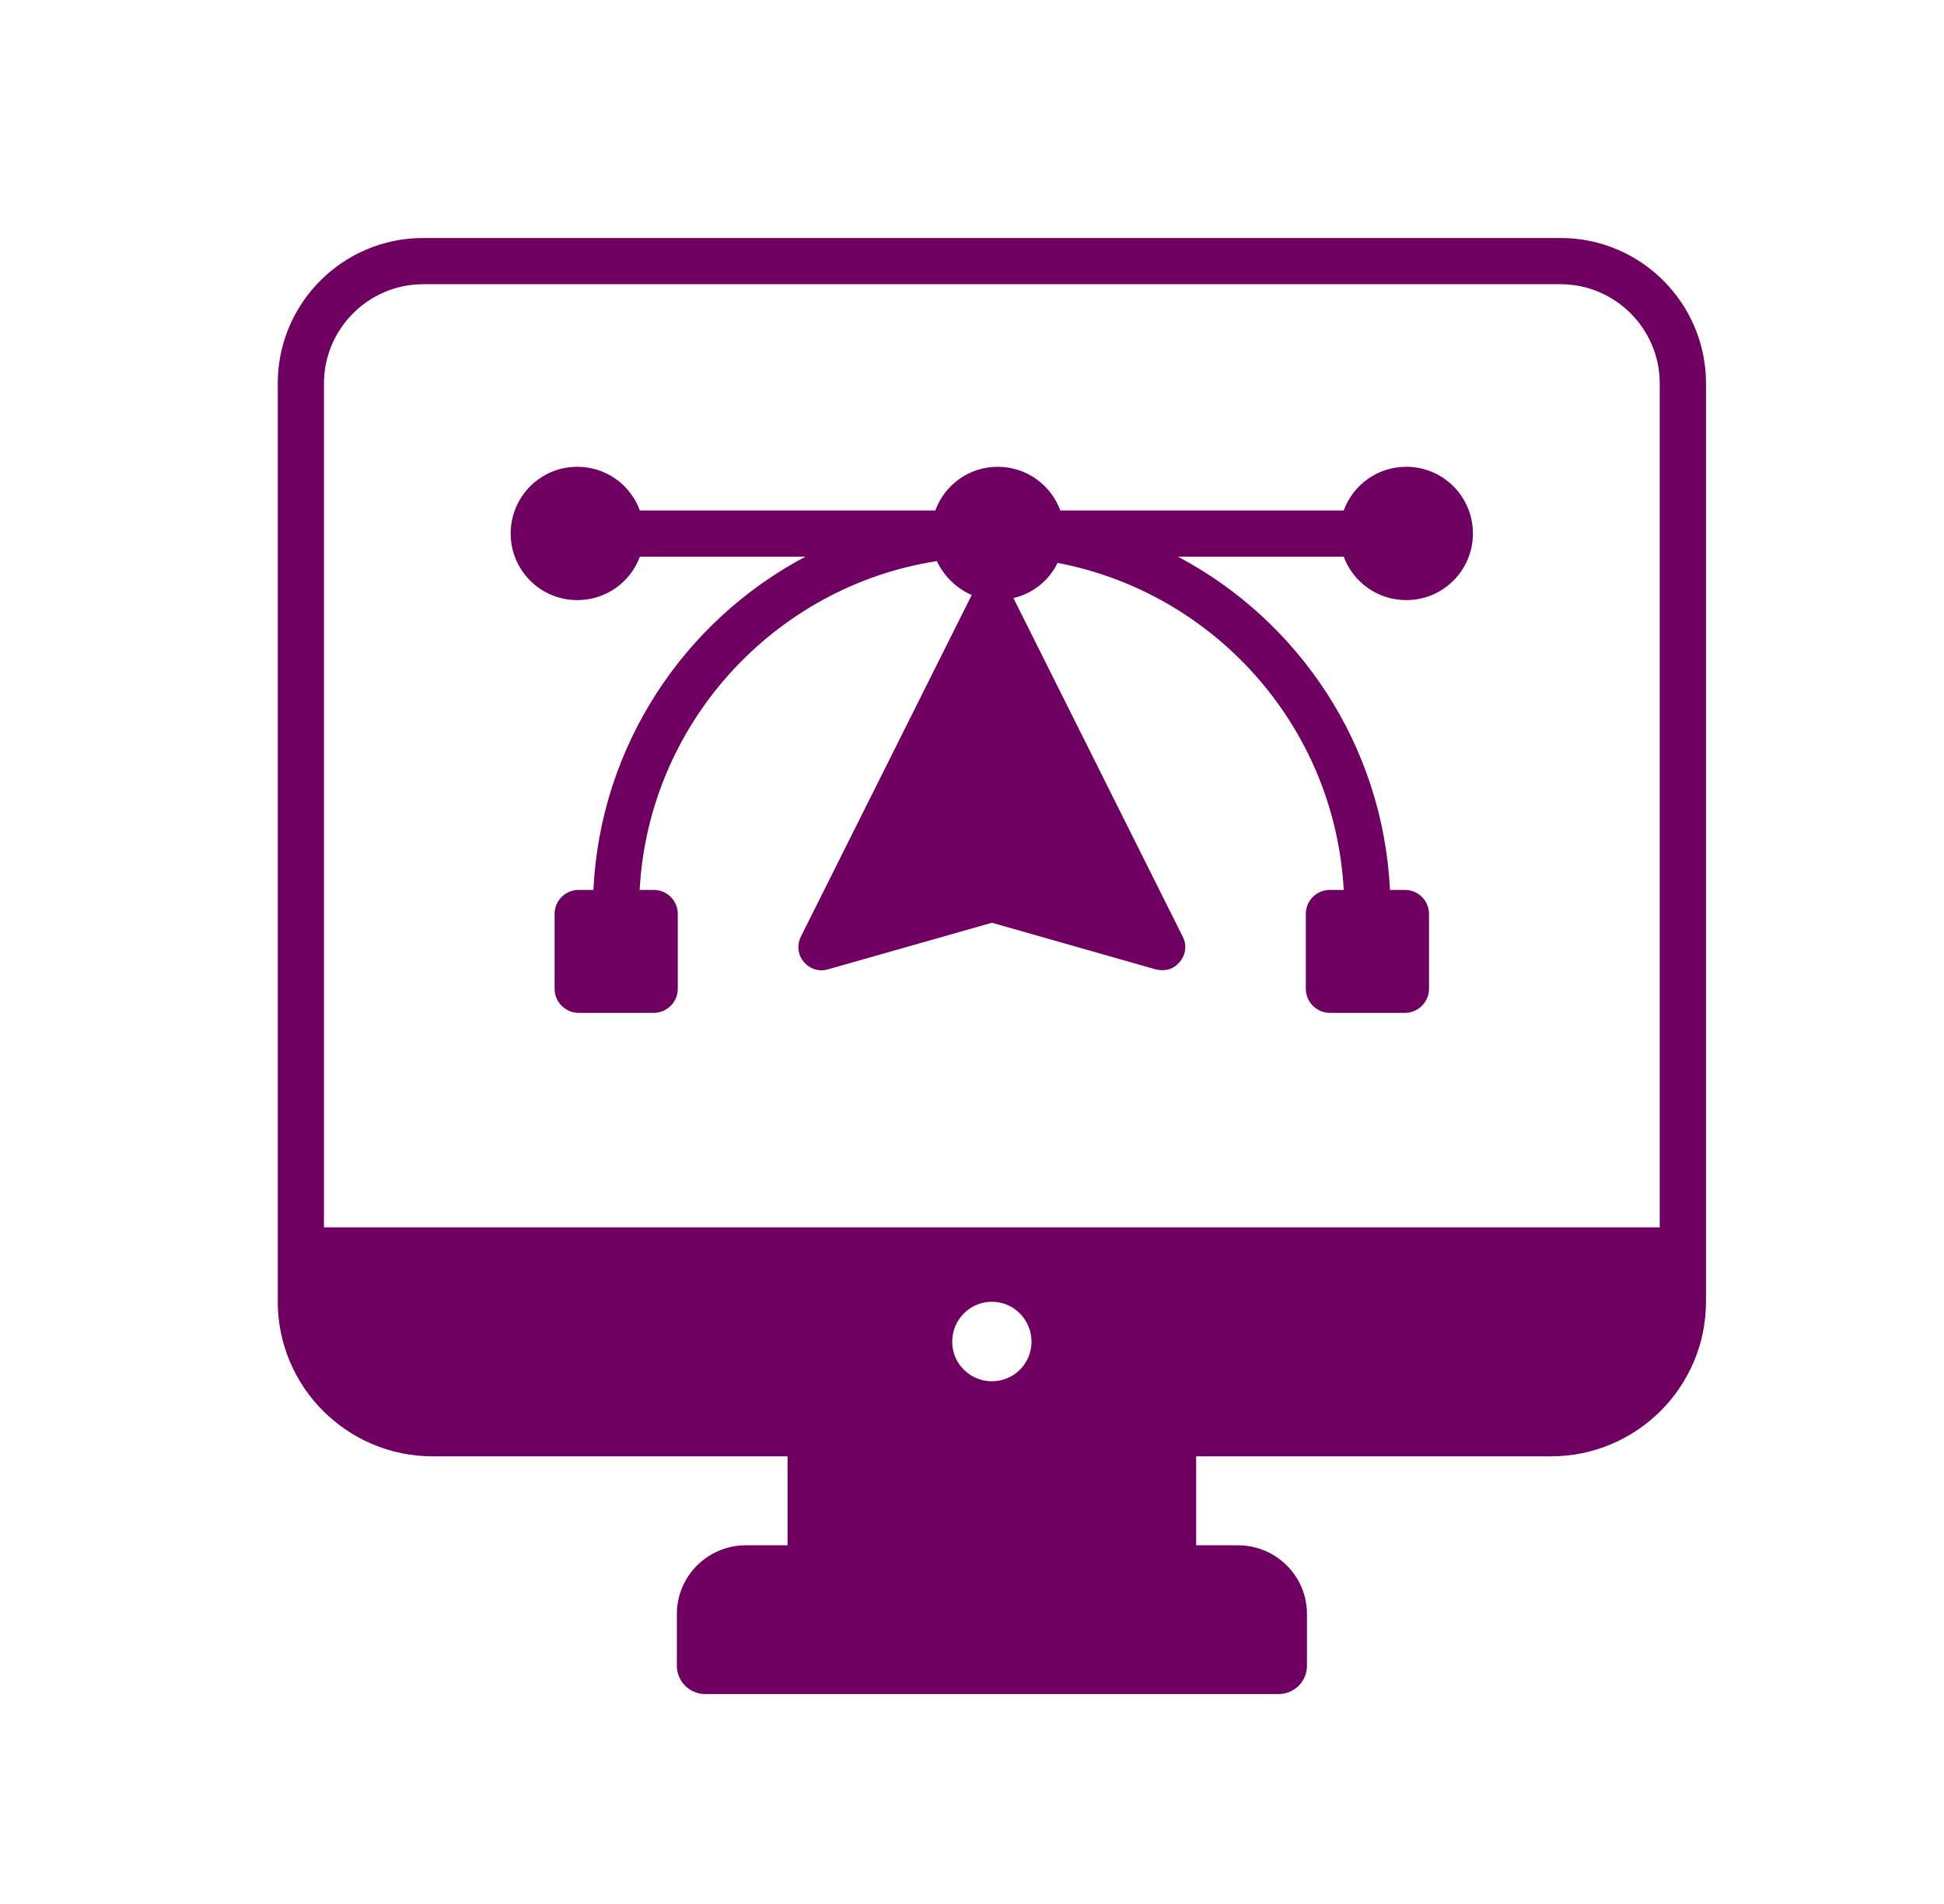
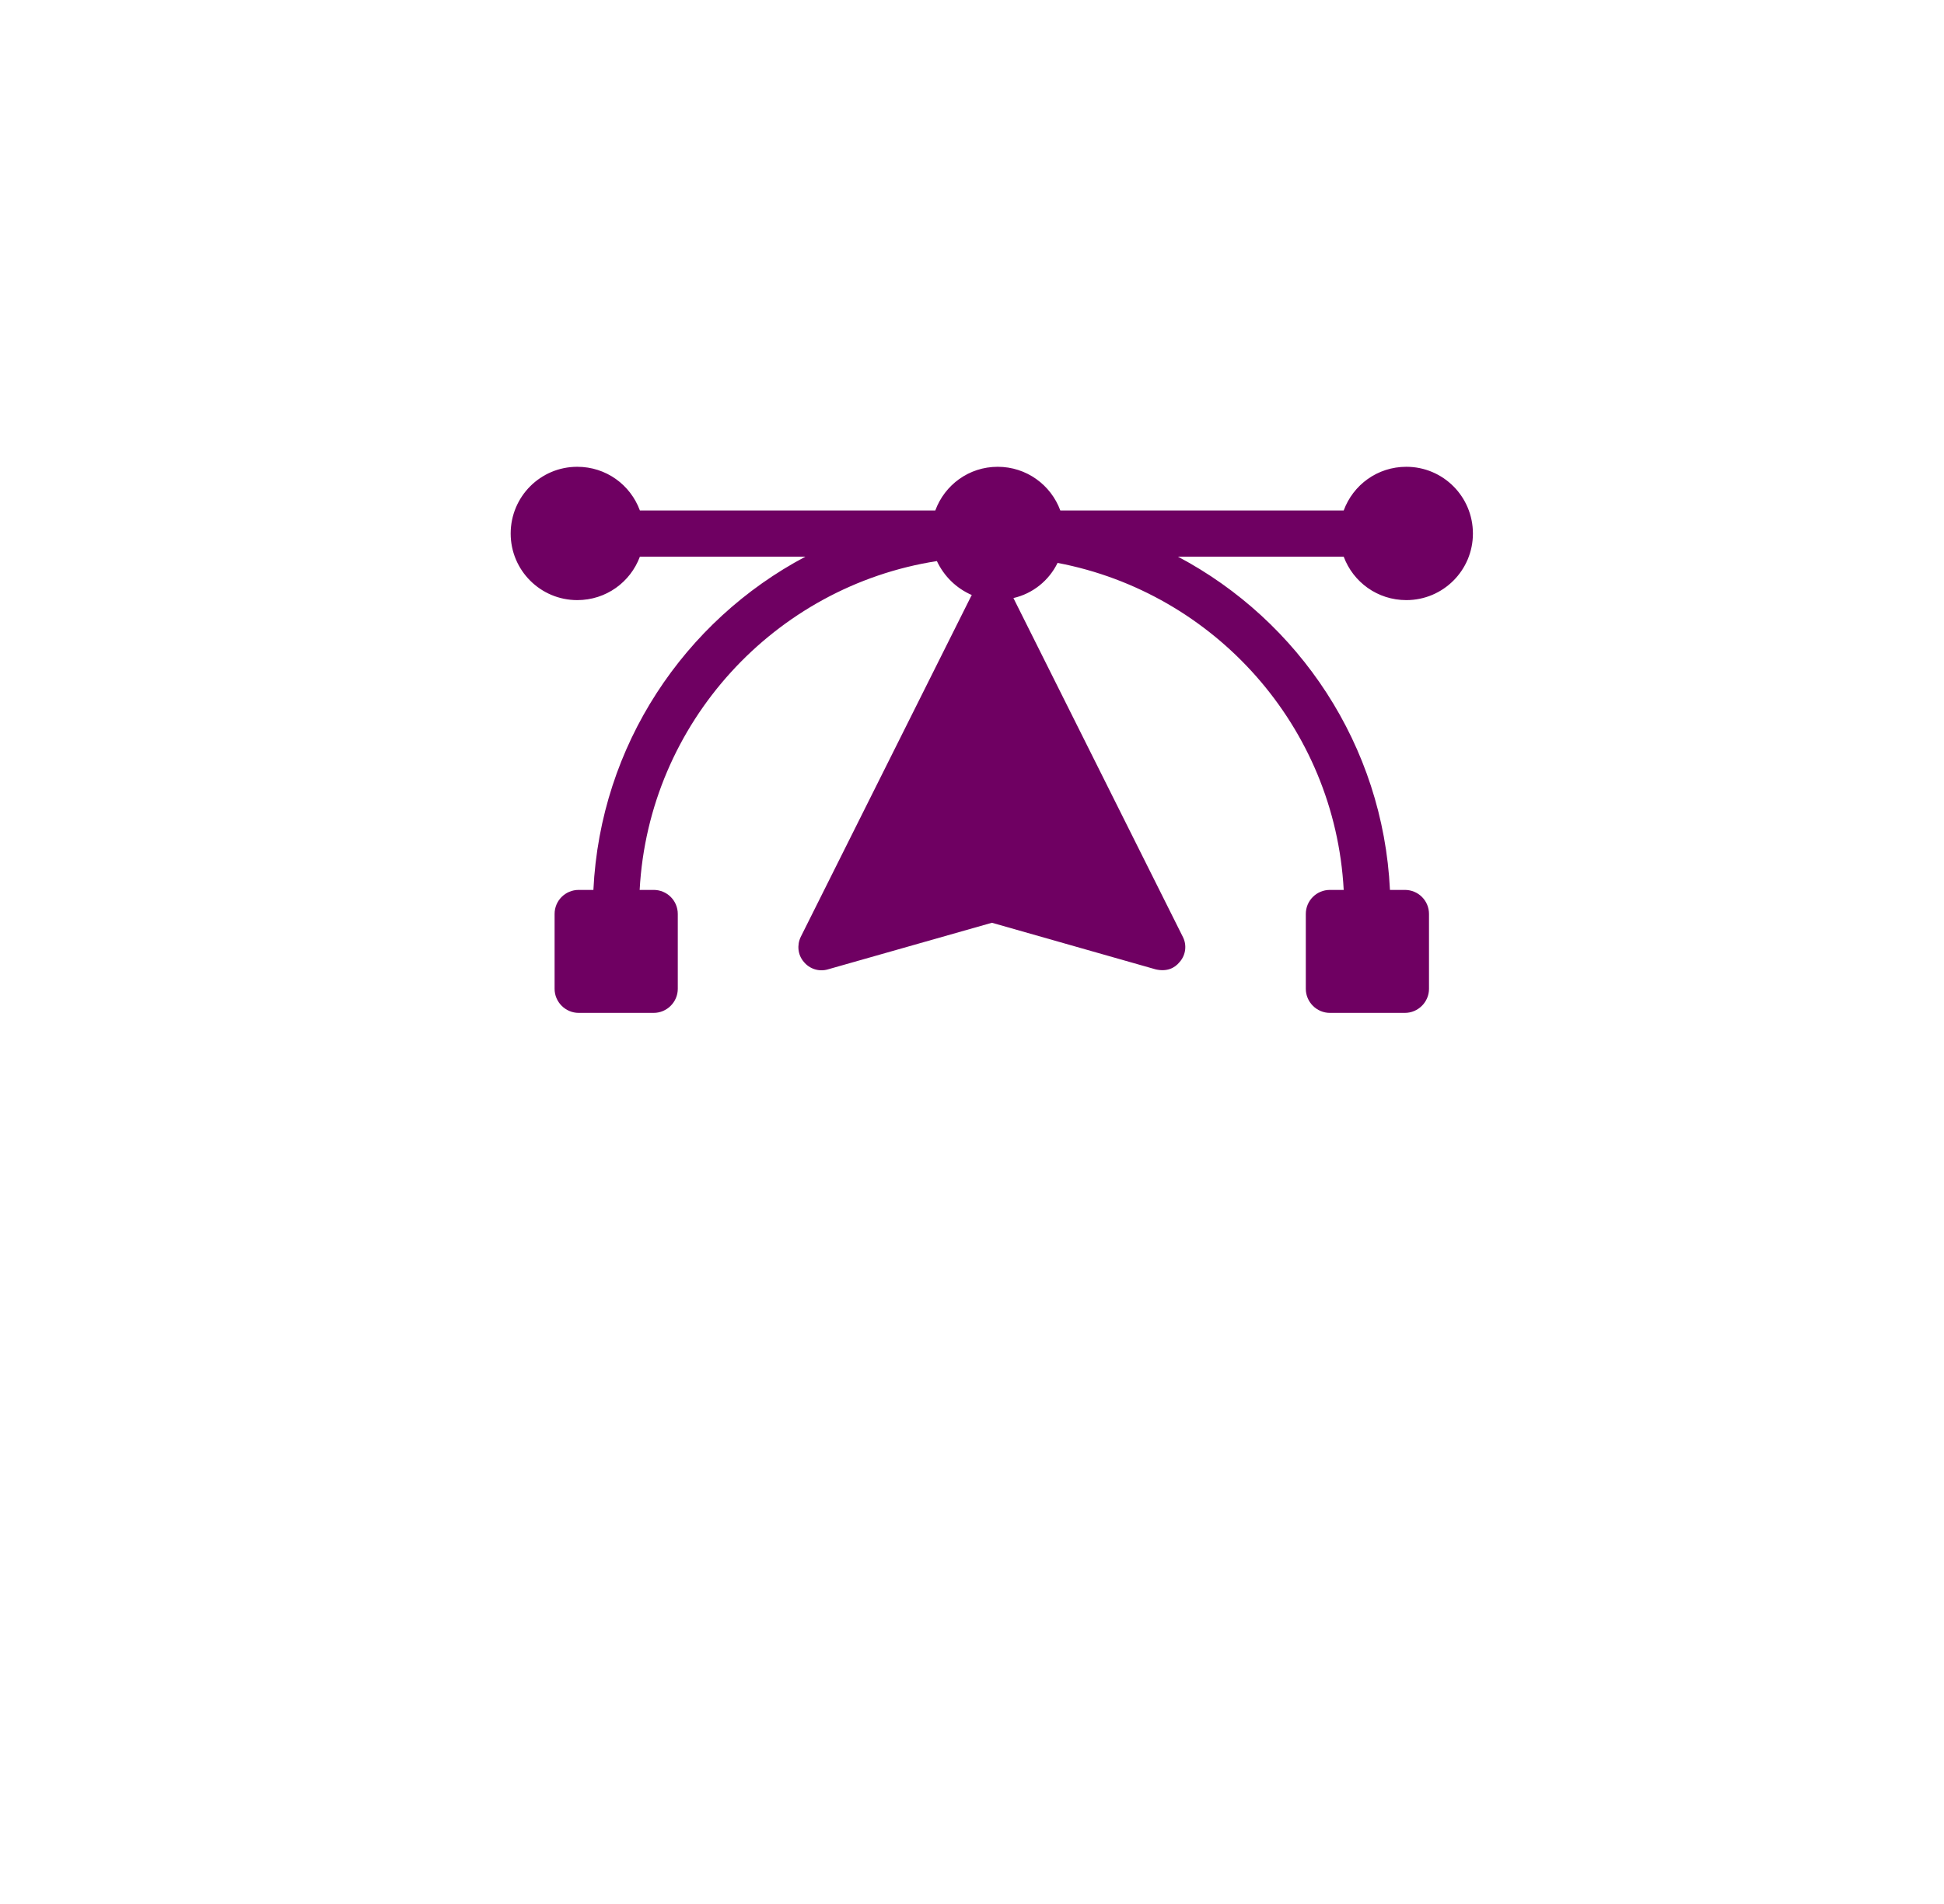
<svg xmlns="http://www.w3.org/2000/svg" width="49" height="48" viewBox="0 0 49 48" fill="none">
-   <path d="M39.091 36.715C41.247 36.715 43.001 34.968 43.001 32.812V9.665C43.001 7.643 41.358 6 39.336 6H10.665C8.643 6 7.001 7.643 7.001 9.665V32.812C7.001 34.968 8.754 36.715 10.91 36.715H19.851V38.957H18.801C17.842 38.957 17.061 39.731 17.061 40.69V41.997C17.061 42.388 17.381 42.707 17.771 42.707H32.232C32.623 42.707 32.943 42.388 32.943 41.997V40.69C32.943 39.731 32.162 38.957 31.203 38.957H30.15V36.715H39.091ZM25.003 34.822C24.45 34.822 24.001 34.379 24.001 33.826C24.001 33.266 24.45 32.818 25.003 32.818C25.551 32.818 26 33.266 26 33.826C26 34.379 25.551 34.822 25.003 34.822ZM8.166 30.942V9.665C8.166 8.29 9.29 7.165 10.665 7.165H39.336C40.711 7.165 41.835 8.29 41.835 9.665V30.942H8.166Z" fill="#6F0062" />
  <path d="M35.448 11.768C34.72 11.768 34.108 12.222 33.869 12.869H26.726C26.488 12.222 25.87 11.768 25.148 11.768C24.425 11.768 23.813 12.222 23.575 12.869H16.129C15.89 12.222 15.278 11.768 14.55 11.768C13.623 11.768 12.872 12.519 12.872 13.451C12.872 14.378 13.623 15.129 14.55 15.129C15.278 15.129 15.89 14.675 16.129 14.034H20.3C17.253 15.648 15.132 18.788 14.957 22.435H14.585C14.253 22.435 13.979 22.703 13.979 23.041V24.929C13.979 25.261 14.253 25.535 14.585 25.535H16.478C16.81 25.535 17.084 25.261 17.084 24.929V23.041C17.084 22.703 16.81 22.435 16.478 22.435H16.123C16.35 18.223 19.531 14.78 23.615 14.145C23.796 14.529 24.105 14.832 24.495 15.001C24.489 15.013 24.483 15.019 24.478 15.03L20.184 23.618C20.085 23.822 20.108 24.073 20.259 24.247C20.405 24.428 20.644 24.503 20.865 24.439L25.002 23.263L29.133 24.439C29.406 24.5 29.607 24.413 29.738 24.247C29.89 24.073 29.919 23.822 29.814 23.618L25.544 15.077C26.033 14.966 26.441 14.634 26.657 14.191C30.612 14.943 33.648 18.316 33.869 22.435H33.52C33.188 22.435 32.914 22.703 32.914 23.041V24.929C32.914 25.261 33.188 25.535 33.52 25.535H35.413C35.745 25.535 36.019 25.261 36.019 24.929V23.041C36.019 22.703 35.745 22.435 35.413 22.435H35.035C34.86 18.788 32.739 15.648 29.692 14.034H33.869C34.108 14.675 34.72 15.129 35.448 15.129C36.375 15.129 37.126 14.378 37.126 13.451C37.126 12.519 36.375 11.768 35.448 11.768Z" fill="#6F0062" />
</svg>